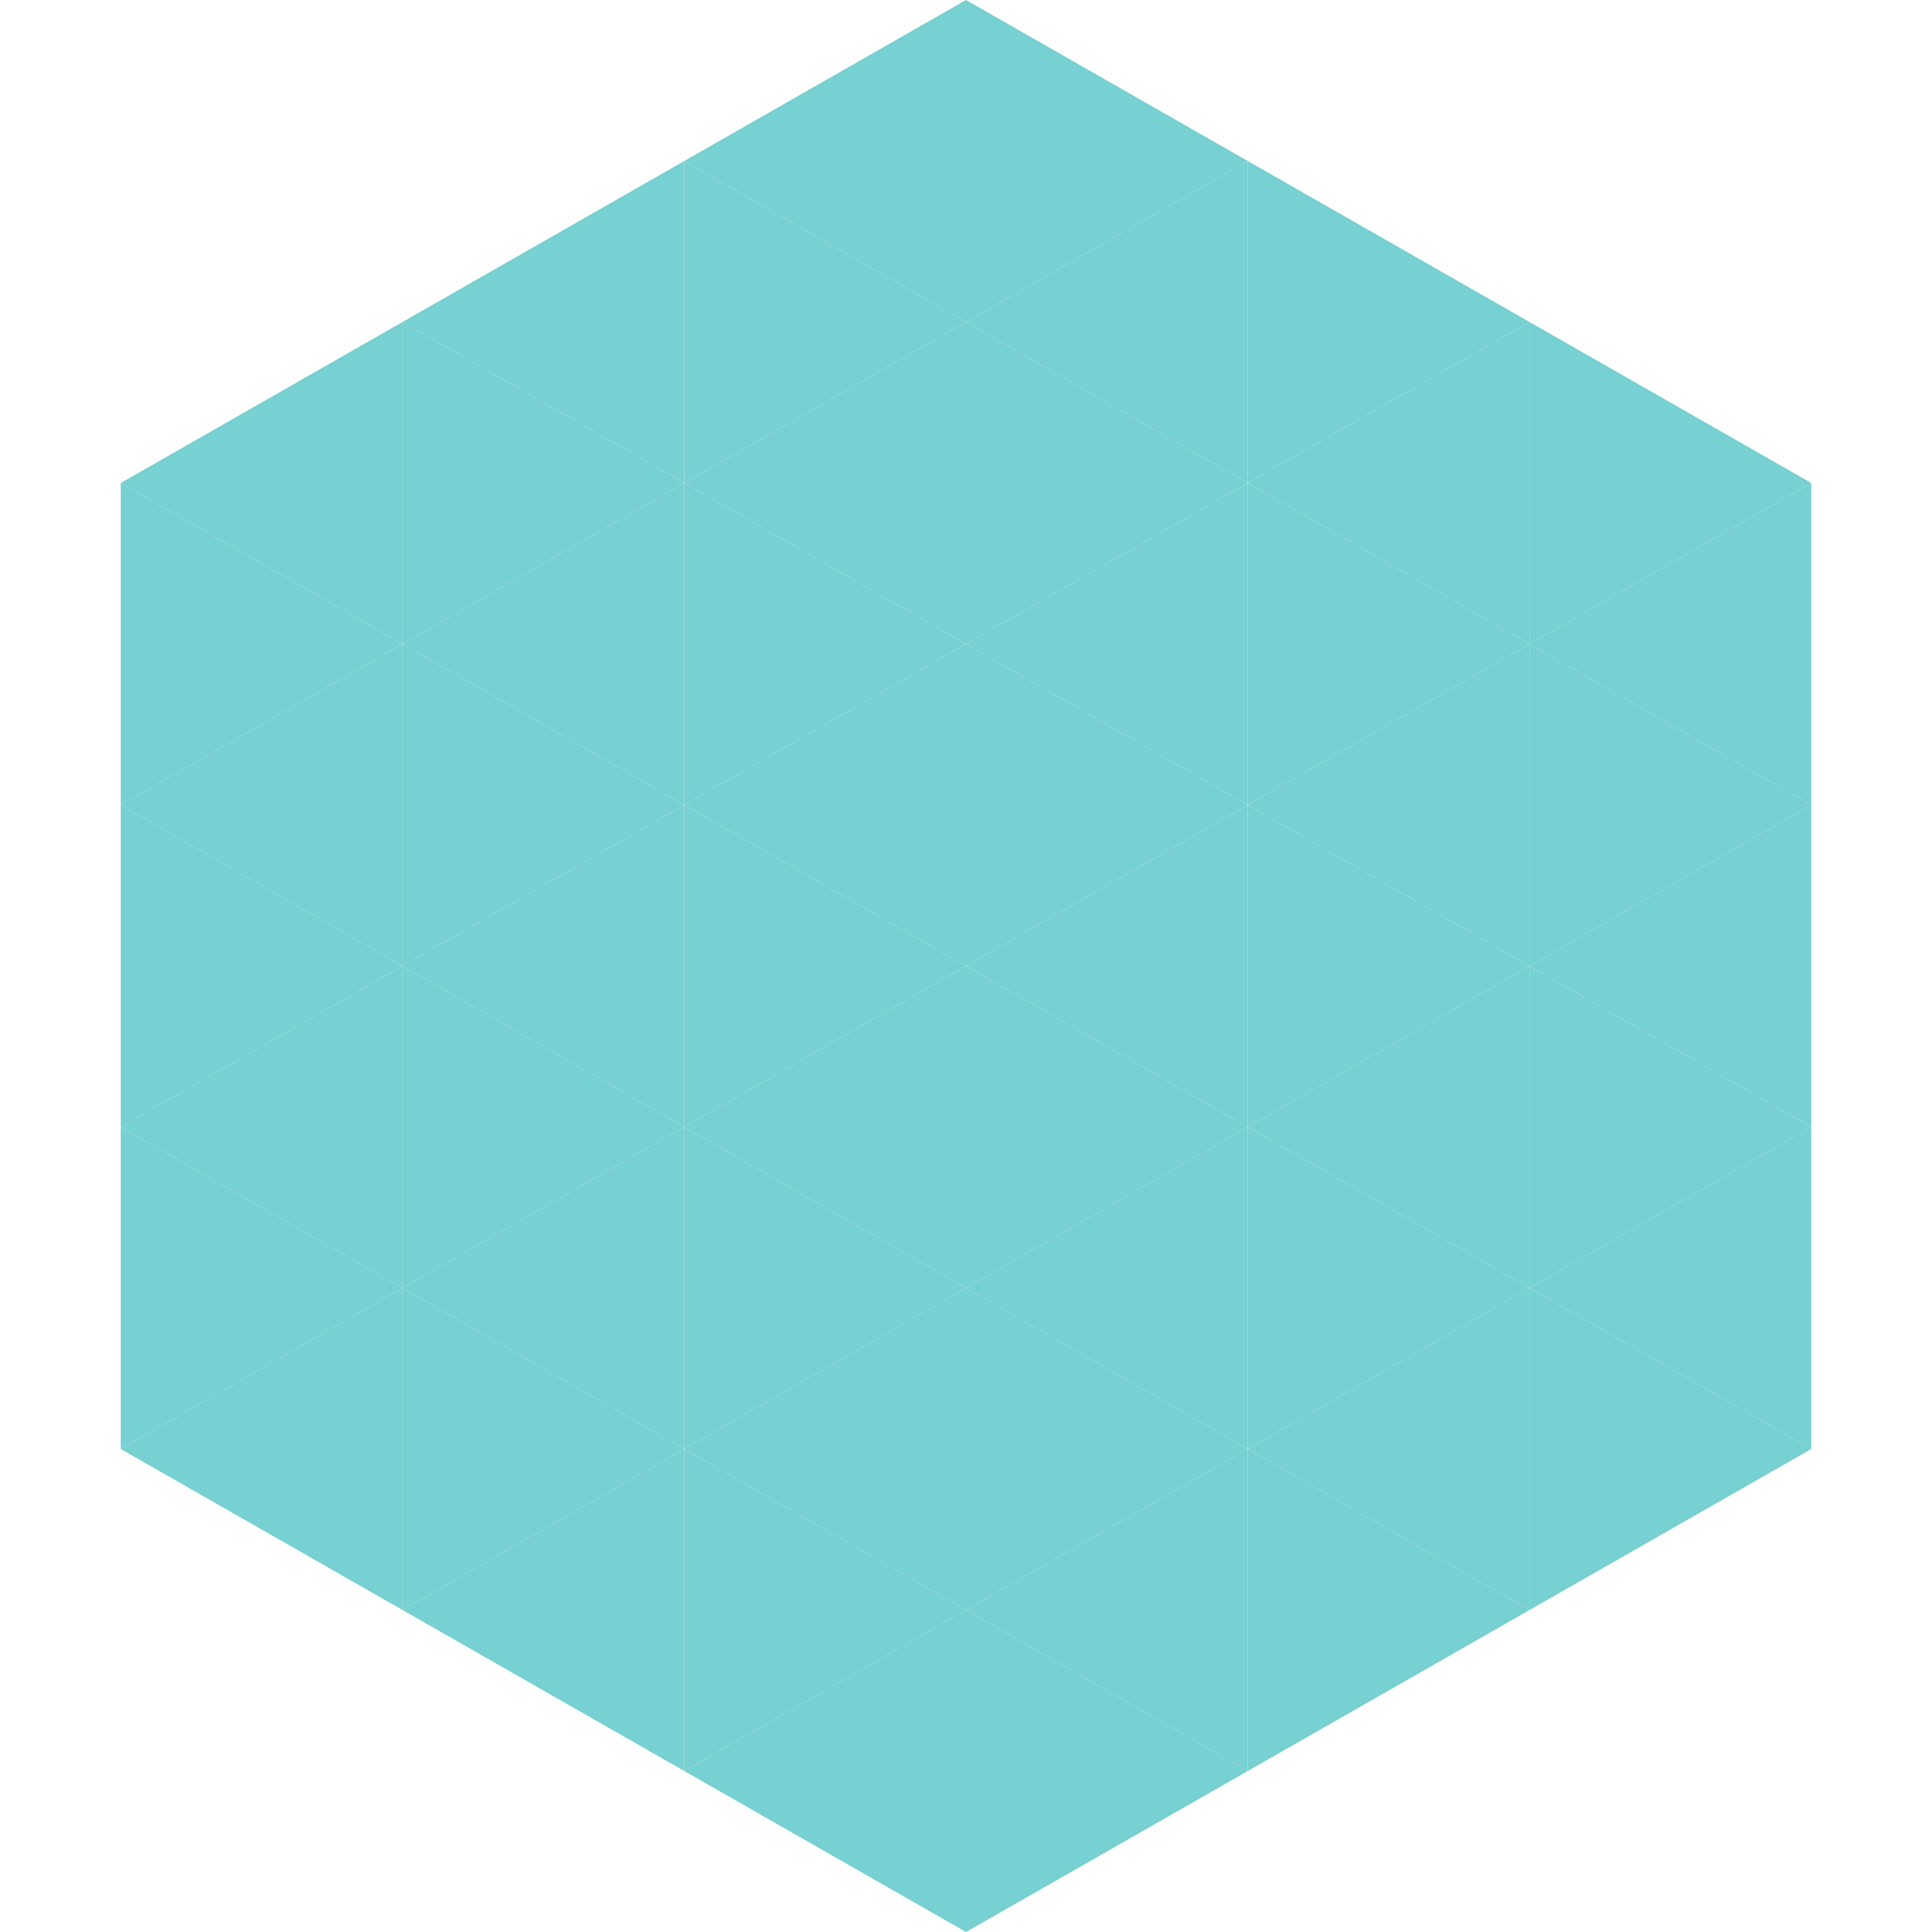
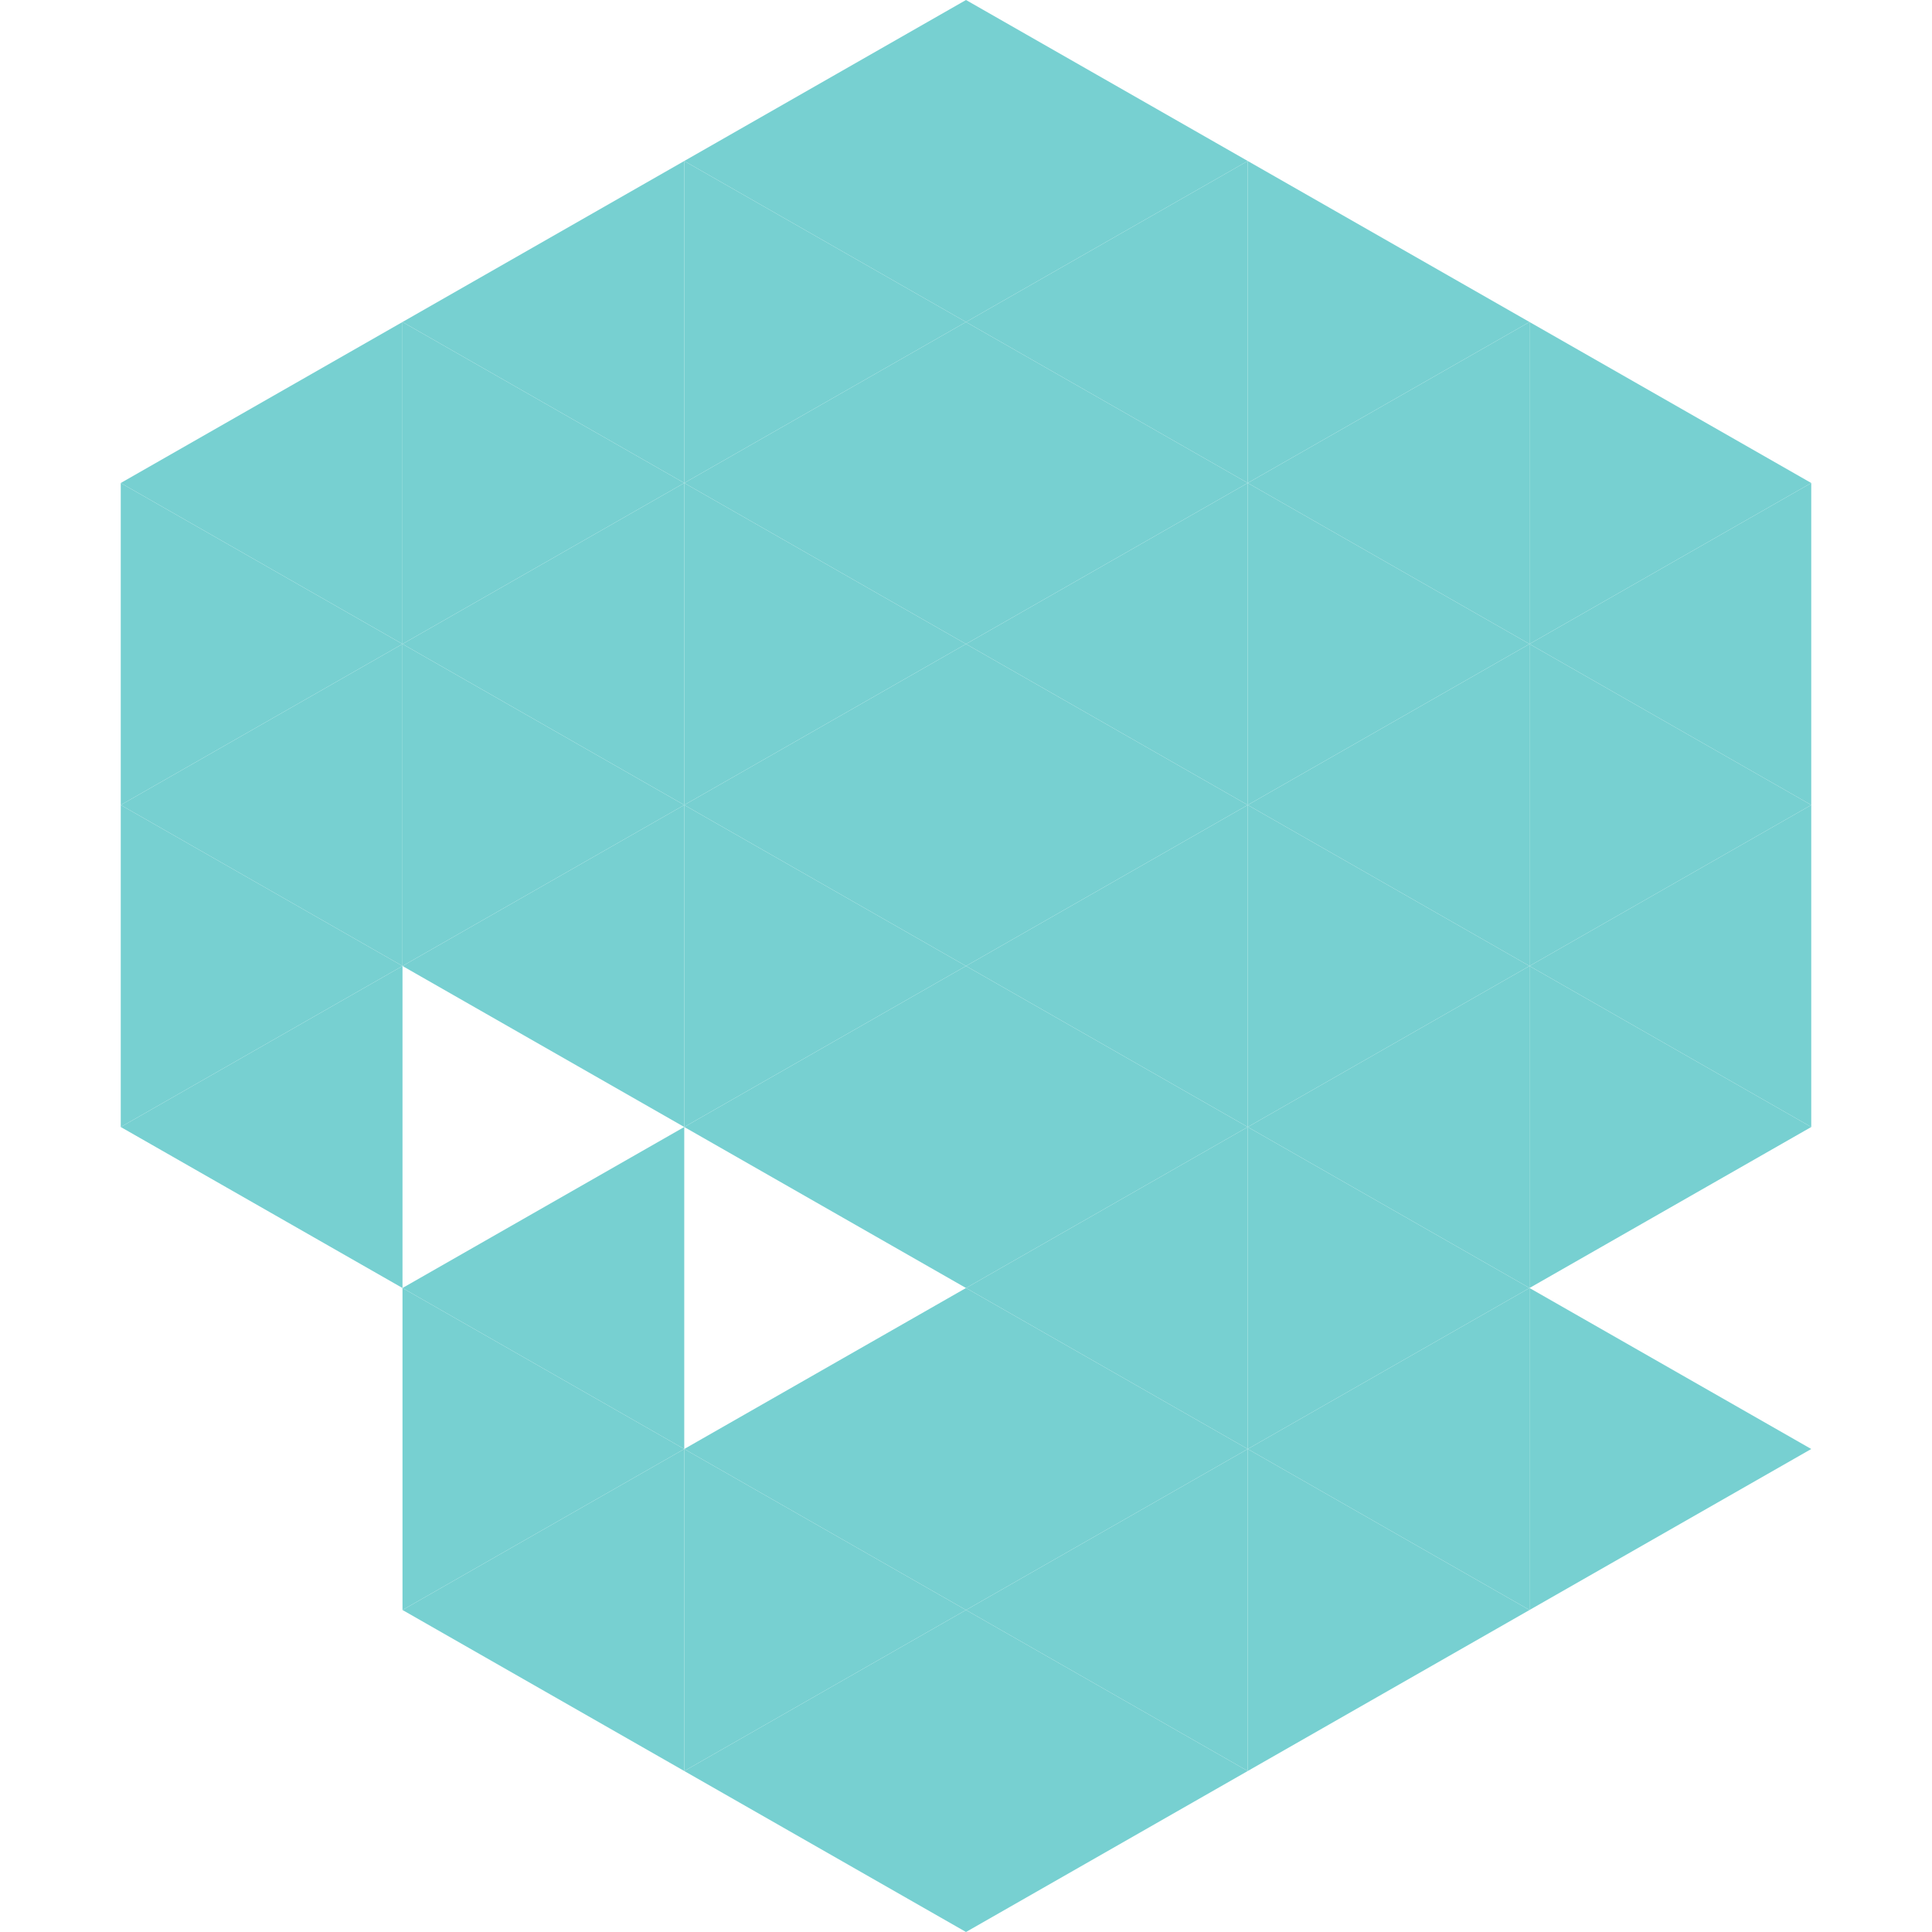
<svg xmlns="http://www.w3.org/2000/svg" width="240" height="240">
  <polygon points="50,40 15,60 50,80" style="fill:rgb(119,208,209)" />
  <polygon points="190,40 225,60 190,80" style="fill:rgb(119,208,209)" />
  <polygon points="15,60 50,80 15,100" style="fill:rgb(119,208,209)" />
  <polygon points="225,60 190,80 225,100" style="fill:rgb(119,208,209)" />
  <polygon points="50,80 15,100 50,120" style="fill:rgb(119,208,209)" />
  <polygon points="190,80 225,100 190,120" style="fill:rgb(119,208,209)" />
  <polygon points="15,100 50,120 15,140" style="fill:rgb(119,208,209)" />
  <polygon points="225,100 190,120 225,140" style="fill:rgb(119,208,209)" />
  <polygon points="50,120 15,140 50,160" style="fill:rgb(119,208,209)" />
  <polygon points="190,120 225,140 190,160" style="fill:rgb(119,208,209)" />
-   <polygon points="15,140 50,160 15,180" style="fill:rgb(119,208,209)" />
-   <polygon points="225,140 190,160 225,180" style="fill:rgb(119,208,209)" />
-   <polygon points="50,160 15,180 50,200" style="fill:rgb(119,208,209)" />
  <polygon points="190,160 225,180 190,200" style="fill:rgb(119,208,209)" />
  <polygon points="15,180 50,200 15,220" style="fill:rgb(255,255,255); fill-opacity:0" />
  <polygon points="225,180 190,200 225,220" style="fill:rgb(255,255,255); fill-opacity:0" />
  <polygon points="50,0 85,20 50,40" style="fill:rgb(255,255,255); fill-opacity:0" />
  <polygon points="190,0 155,20 190,40" style="fill:rgb(255,255,255); fill-opacity:0" />
  <polygon points="85,20 50,40 85,60" style="fill:rgb(119,208,209)" />
  <polygon points="155,20 190,40 155,60" style="fill:rgb(119,208,209)" />
  <polygon points="50,40 85,60 50,80" style="fill:rgb(119,208,209)" />
  <polygon points="190,40 155,60 190,80" style="fill:rgb(119,208,209)" />
  <polygon points="85,60 50,80 85,100" style="fill:rgb(119,208,209)" />
  <polygon points="155,60 190,80 155,100" style="fill:rgb(119,208,209)" />
  <polygon points="50,80 85,100 50,120" style="fill:rgb(119,208,209)" />
  <polygon points="190,80 155,100 190,120" style="fill:rgb(119,208,209)" />
  <polygon points="85,100 50,120 85,140" style="fill:rgb(119,208,209)" />
  <polygon points="155,100 190,120 155,140" style="fill:rgb(119,208,209)" />
-   <polygon points="50,120 85,140 50,160" style="fill:rgb(119,208,209)" />
  <polygon points="190,120 155,140 190,160" style="fill:rgb(119,208,209)" />
  <polygon points="85,140 50,160 85,180" style="fill:rgb(119,208,209)" />
  <polygon points="155,140 190,160 155,180" style="fill:rgb(119,208,209)" />
  <polygon points="50,160 85,180 50,200" style="fill:rgb(119,208,209)" />
  <polygon points="190,160 155,180 190,200" style="fill:rgb(119,208,209)" />
  <polygon points="85,180 50,200 85,220" style="fill:rgb(119,208,209)" />
  <polygon points="155,180 190,200 155,220" style="fill:rgb(119,208,209)" />
  <polygon points="120,0 85,20 120,40" style="fill:rgb(119,208,209)" />
  <polygon points="120,0 155,20 120,40" style="fill:rgb(119,208,209)" />
  <polygon points="85,20 120,40 85,60" style="fill:rgb(119,208,209)" />
  <polygon points="155,20 120,40 155,60" style="fill:rgb(119,208,209)" />
  <polygon points="120,40 85,60 120,80" style="fill:rgb(119,208,209)" />
  <polygon points="120,40 155,60 120,80" style="fill:rgb(119,208,209)" />
  <polygon points="85,60 120,80 85,100" style="fill:rgb(119,208,209)" />
  <polygon points="155,60 120,80 155,100" style="fill:rgb(119,208,209)" />
  <polygon points="120,80 85,100 120,120" style="fill:rgb(119,208,209)" />
  <polygon points="120,80 155,100 120,120" style="fill:rgb(119,208,209)" />
  <polygon points="85,100 120,120 85,140" style="fill:rgb(119,208,209)" />
  <polygon points="155,100 120,120 155,140" style="fill:rgb(119,208,209)" />
  <polygon points="120,120 85,140 120,160" style="fill:rgb(119,208,209)" />
  <polygon points="120,120 155,140 120,160" style="fill:rgb(119,208,209)" />
-   <polygon points="85,140 120,160 85,180" style="fill:rgb(119,208,209)" />
  <polygon points="155,140 120,160 155,180" style="fill:rgb(119,208,209)" />
  <polygon points="120,160 85,180 120,200" style="fill:rgb(119,208,209)" />
  <polygon points="120,160 155,180 120,200" style="fill:rgb(119,208,209)" />
  <polygon points="85,180 120,200 85,220" style="fill:rgb(119,208,209)" />
  <polygon points="155,180 120,200 155,220" style="fill:rgb(119,208,209)" />
  <polygon points="120,200 85,220 120,240" style="fill:rgb(119,208,209)" />
  <polygon points="120,200 155,220 120,240" style="fill:rgb(119,208,209)" />
  <polygon points="85,220 120,240 85,260" style="fill:rgb(255,255,255); fill-opacity:0" />
  <polygon points="155,220 120,240 155,260" style="fill:rgb(255,255,255); fill-opacity:0" />
</svg>